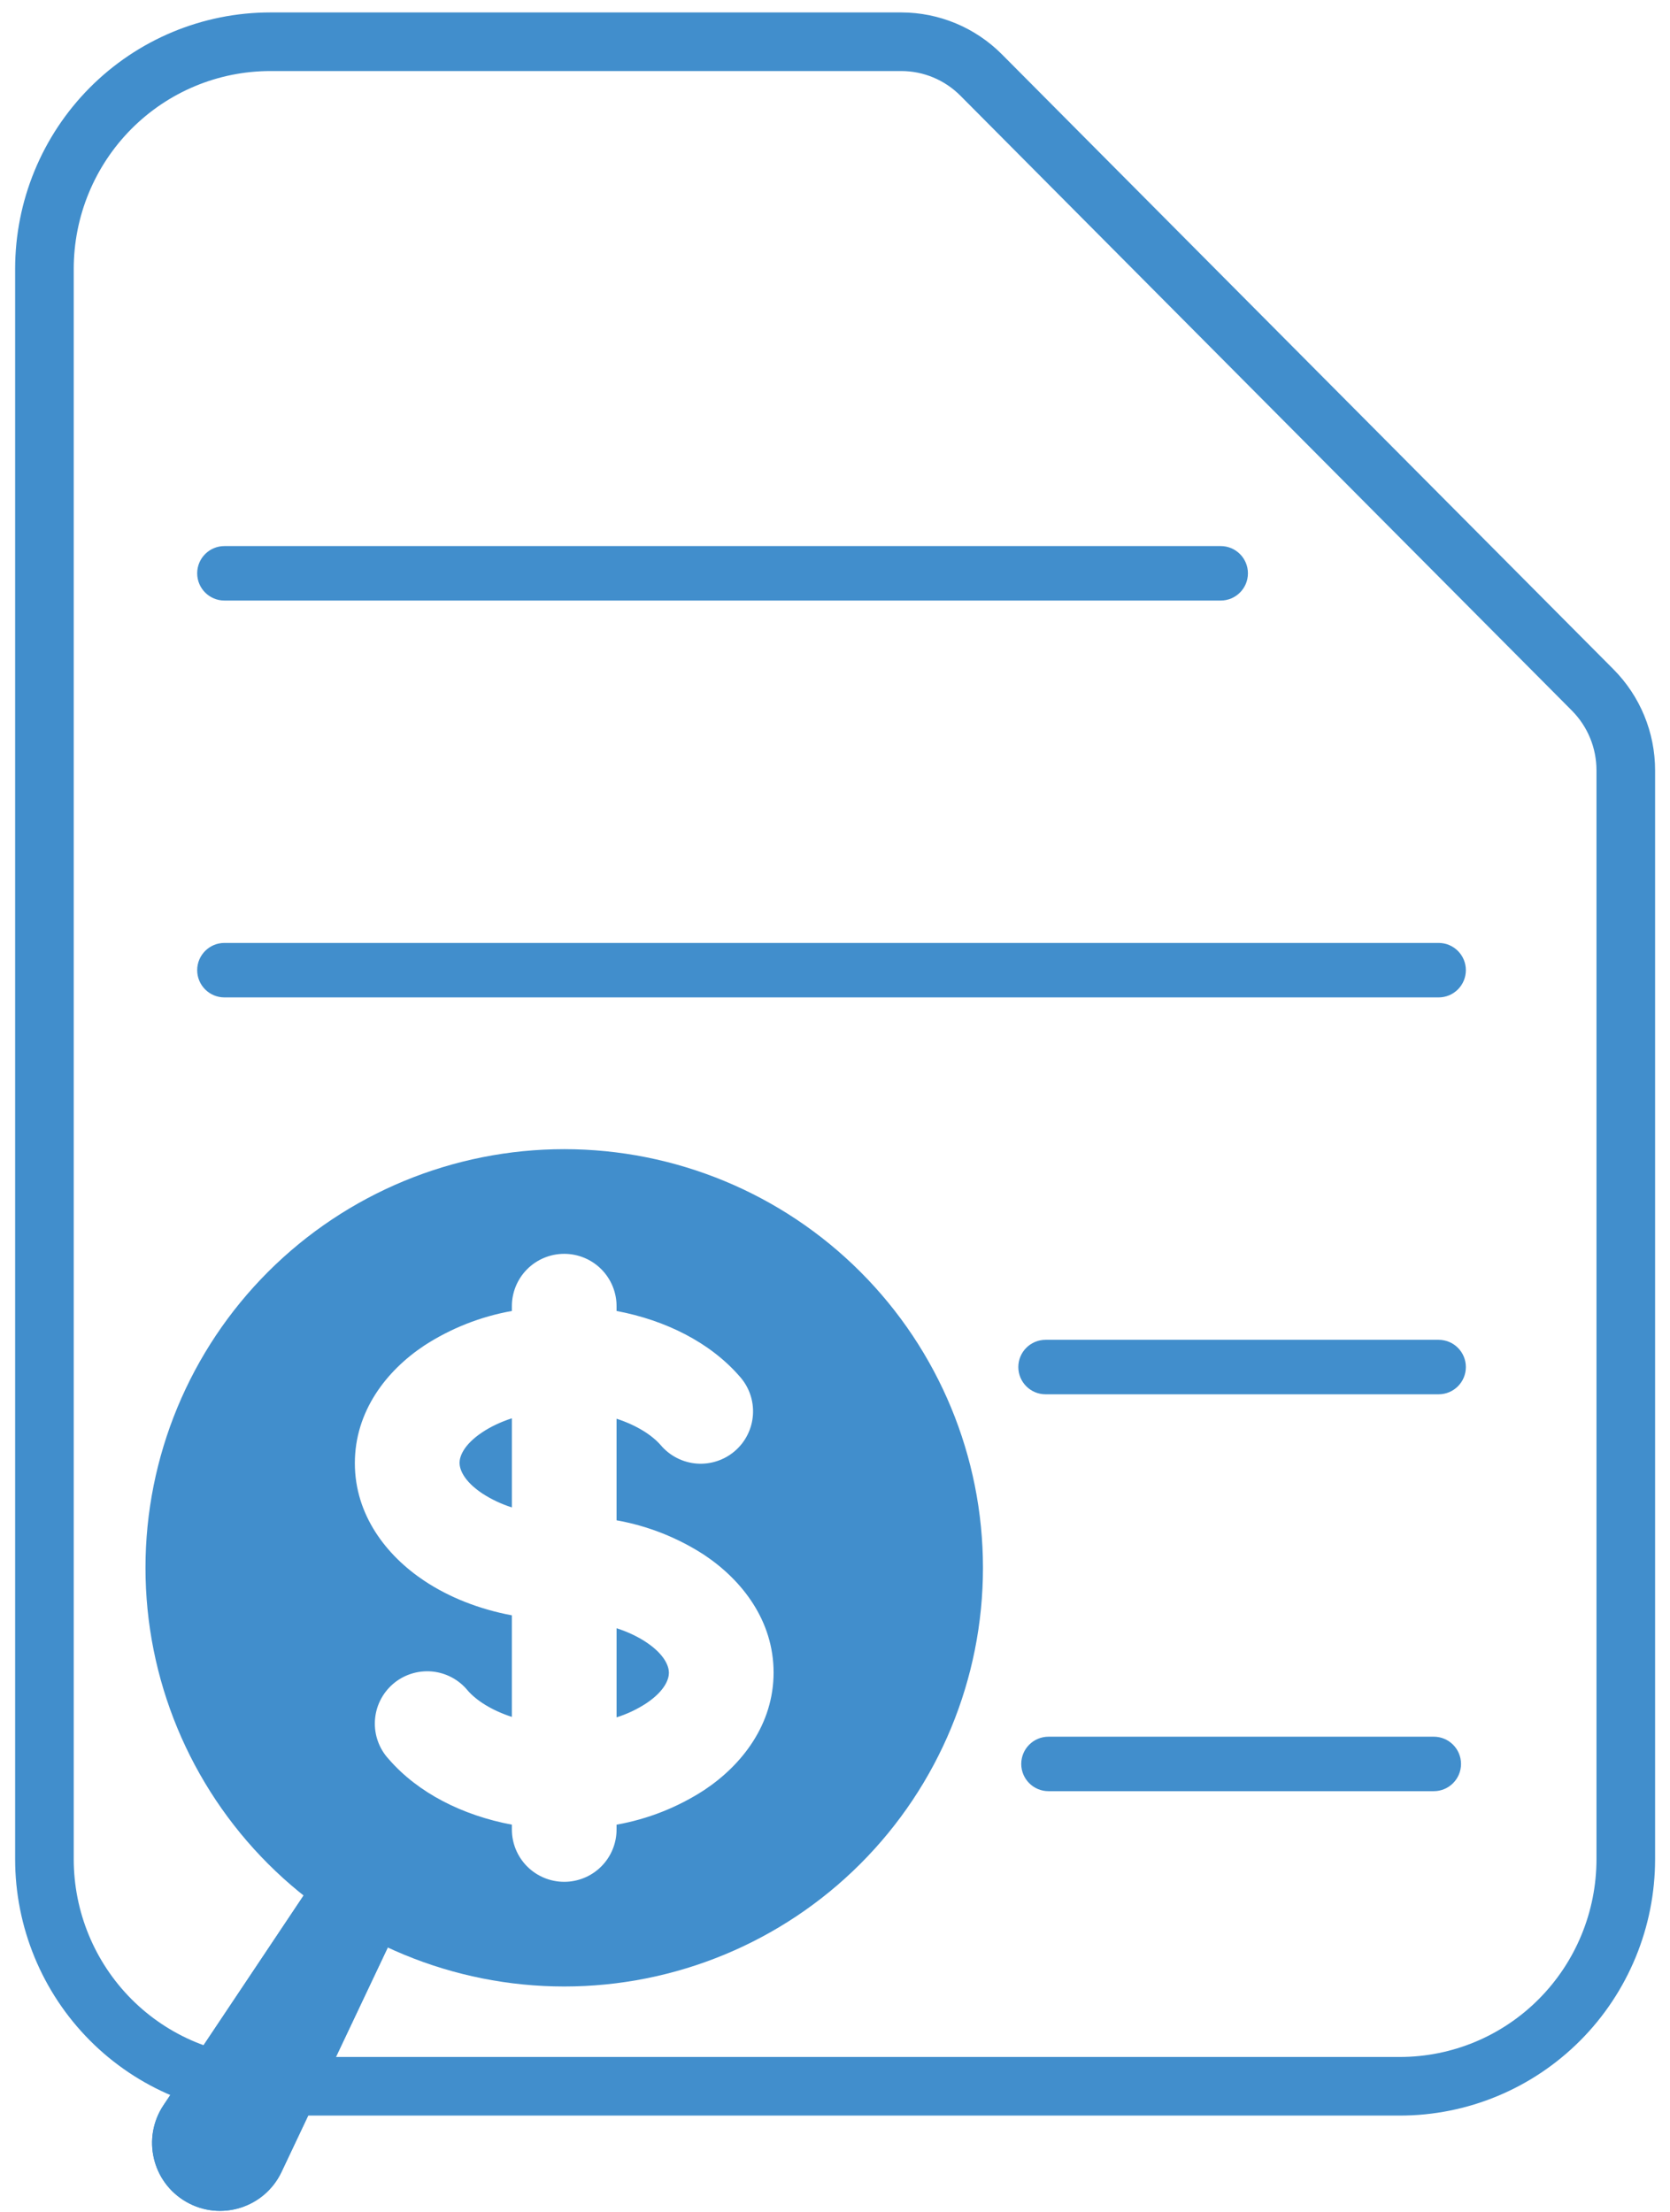
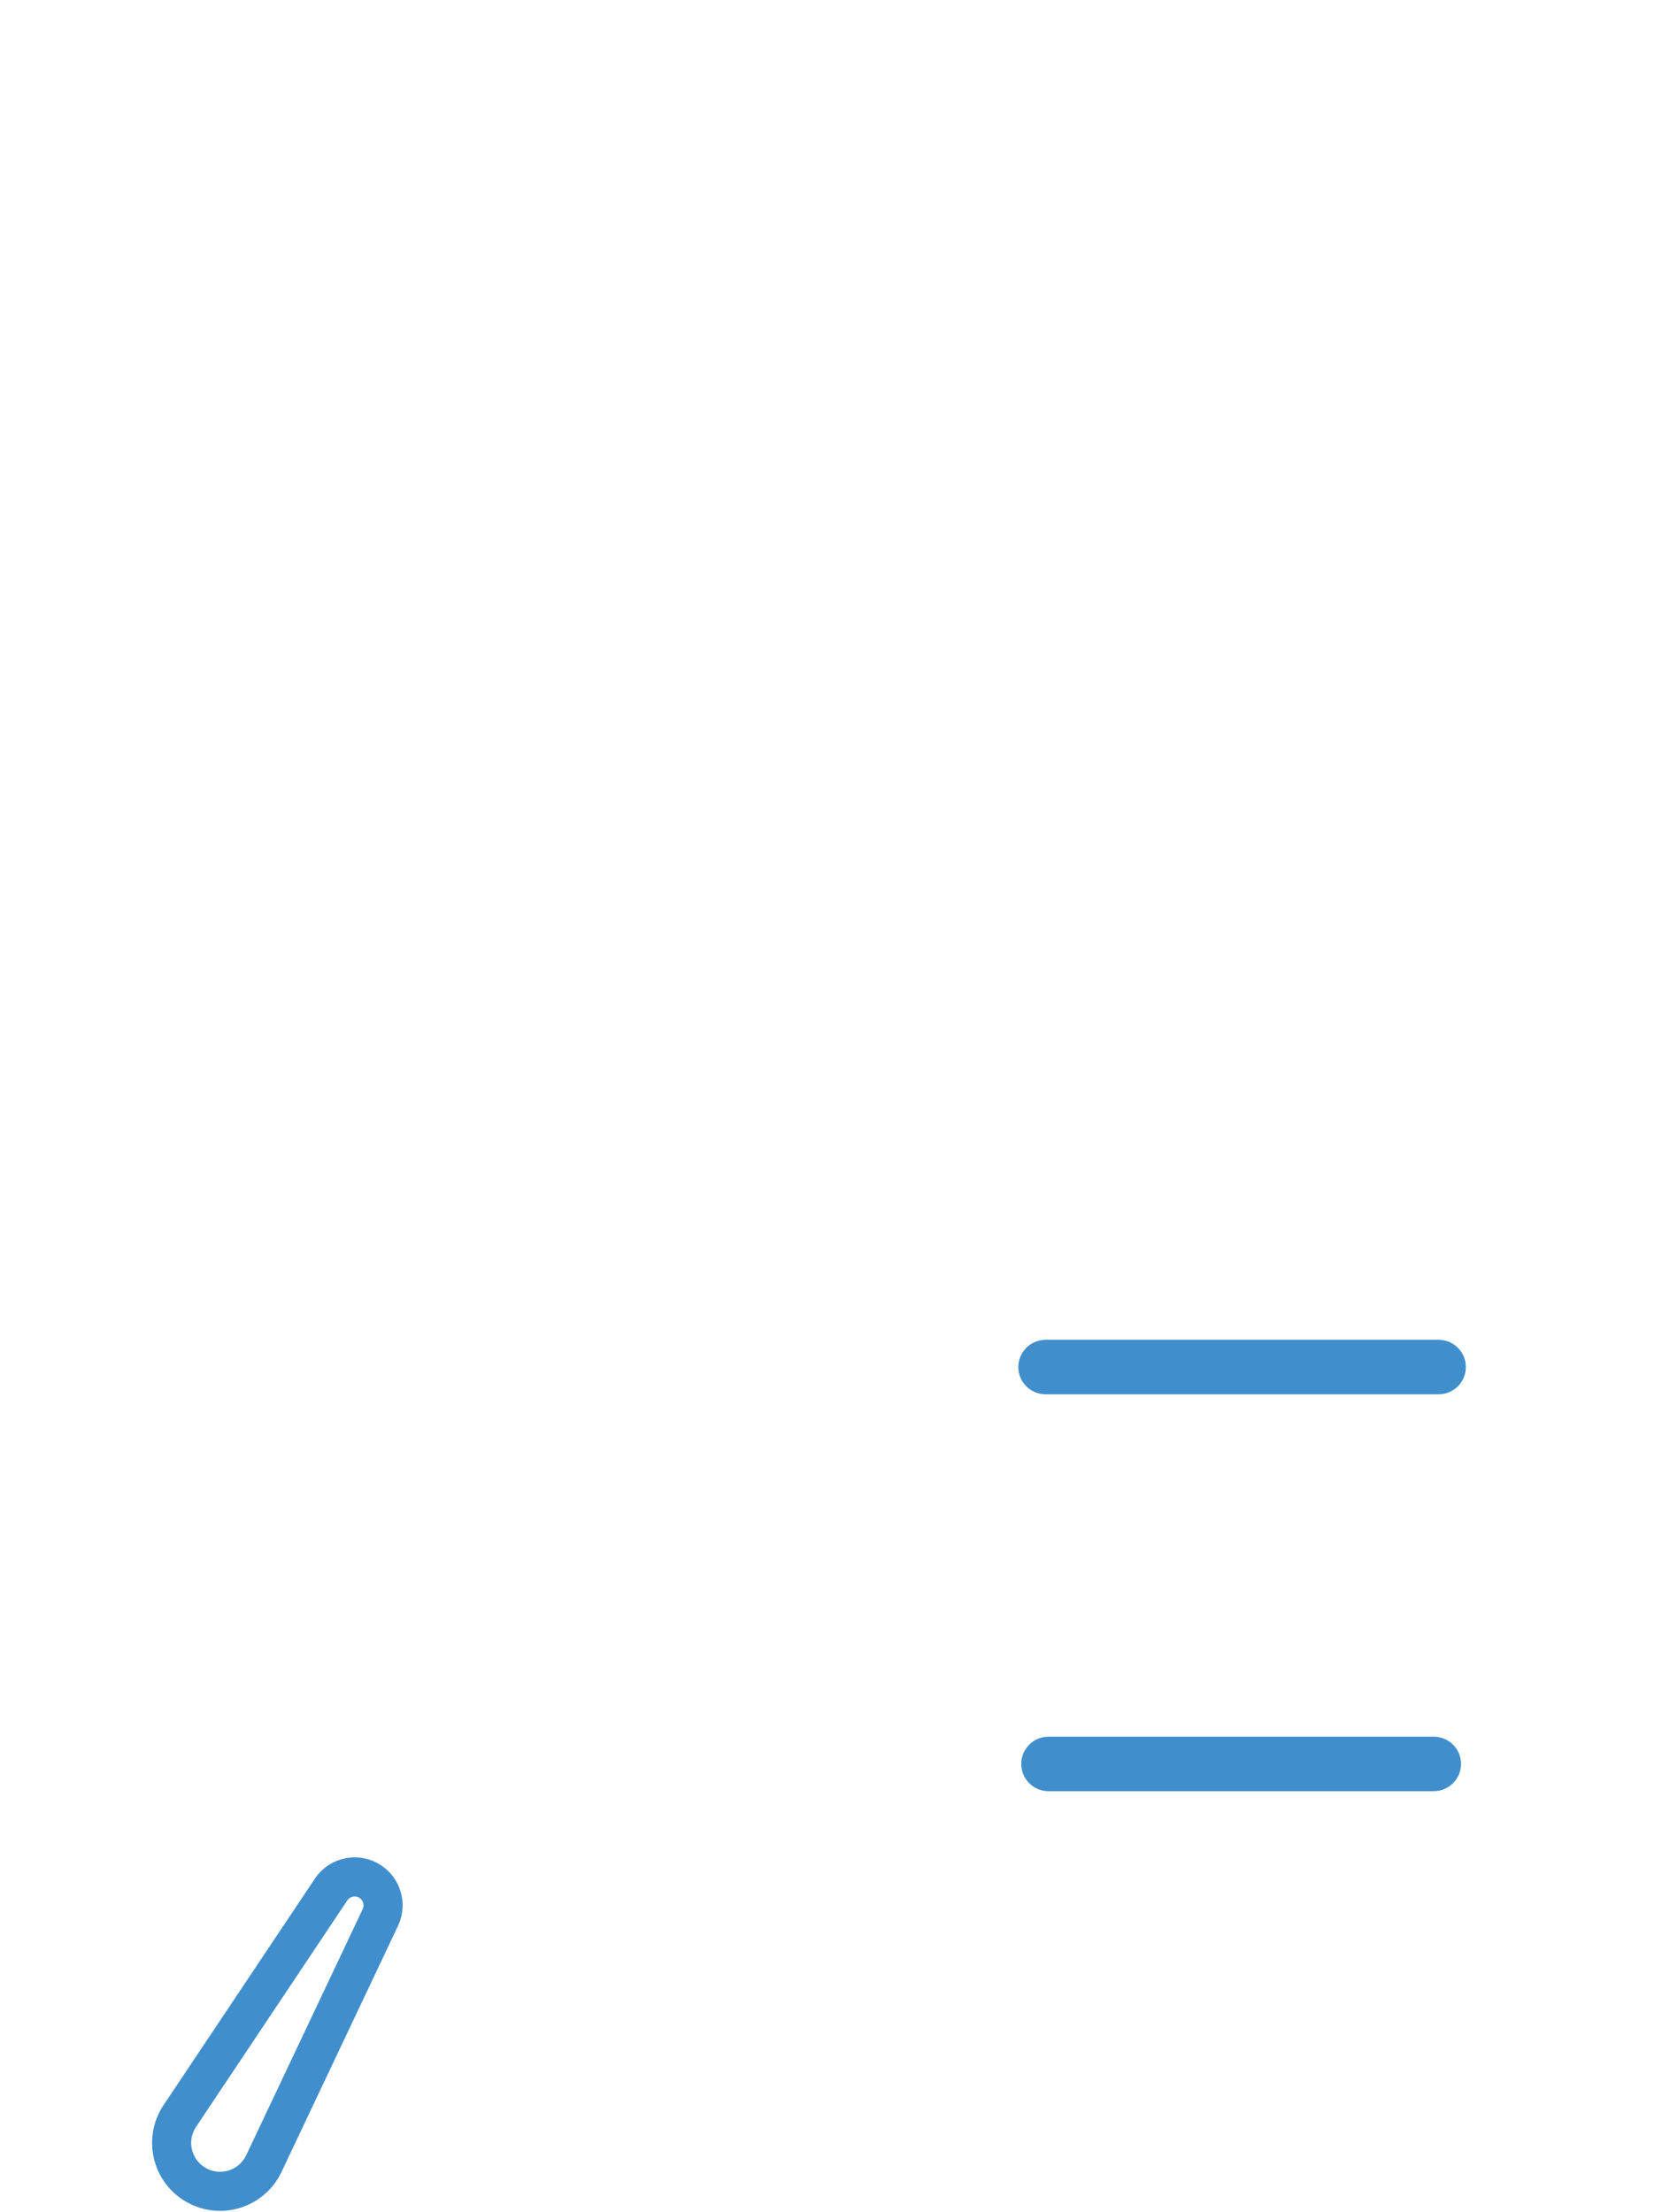
<svg xmlns="http://www.w3.org/2000/svg" width="80" height="106" viewBox="0 0 80 106" fill="none">
-   <path fill-rule="evenodd" clip-rule="evenodd" d="M12.95 3.404C10.455 3.404 8.061 4.401 6.294 6.178C4.527 7.955 3.532 10.367 3.532 12.884V89.076C3.532 91.593 4.527 94.005 6.294 95.782C8.061 97.559 10.455 98.556 12.95 98.556H67.06C69.555 98.556 71.95 97.559 73.716 95.782C75.484 94.005 76.478 91.593 76.478 89.076V36.907C76.478 36.907 76.478 36.907 76.478 36.907C76.478 35.833 76.053 34.805 75.301 34.049L46.006 4.584C45.254 3.828 44.236 3.404 43.176 3.404C43.176 3.404 43.176 3.404 43.176 3.404H12.95ZM4.303 4.198C6.595 1.893 9.705 0.596 12.95 0.596H43.176C44.986 0.597 46.72 1.32 47.997 2.605M47.997 2.605L77.292 32.069C77.292 32.069 77.292 32.069 77.292 32.069C78.569 33.353 79.285 35.093 79.286 36.906V89.076C79.286 92.332 77.999 95.457 75.708 97.762C73.415 100.067 70.305 101.364 67.06 101.364H12.95C9.705 101.364 6.595 100.067 4.303 97.762C2.011 95.457 0.725 92.332 0.725 89.076V12.884C0.725 9.628 2.011 6.503 4.303 4.198" fill="#418ECC" />
-   <path d="M18.139 89.302C19.174 89.899 19.578 91.191 19.067 92.272L13.485 104.066C12.671 105.786 10.562 106.445 8.914 105.493C7.284 104.552 6.789 102.43 7.834 100.865L15.082 90.015C15.754 89.009 17.091 88.697 18.139 89.302Z" fill="#418ECC" />
  <path fill-rule="evenodd" clip-rule="evenodd" d="M11.793 103.266L17.375 91.471C17.469 91.272 17.395 91.033 17.203 90.923C17.01 90.811 16.763 90.869 16.639 91.054L9.391 101.905C8.946 102.57 9.157 103.472 9.85 103.872C10.55 104.277 11.447 103.997 11.793 103.266ZM19.067 92.272C19.578 91.191 19.174 89.899 18.139 89.302C17.091 88.697 15.754 89.009 15.082 90.015L7.834 100.865C6.789 102.43 7.284 104.552 8.914 105.493C10.562 106.445 12.671 105.786 13.485 104.066L19.067 92.272Z" fill="#418ECC" />
-   <path fill-rule="evenodd" clip-rule="evenodd" d="M24.522 67.955C23.968 68.134 23.489 68.368 23.1 68.627C22.19 69.235 22.014 69.803 22.014 70.09C22.014 70.377 22.19 70.945 23.1 71.554C23.541 71.841 24.02 72.067 24.522 72.225V67.955ZM29.537 78.014V82.284C30.039 82.126 30.517 81.9 30.958 81.612C31.869 81.004 32.044 80.435 32.044 80.149C32.044 79.862 31.871 79.296 30.958 78.685C30.57 78.426 30.088 78.192 29.537 78.014ZM27.029 95.179C32.349 95.179 37.451 93.066 41.213 89.304C44.975 85.542 47.088 80.44 47.088 75.12C47.088 69.799 44.975 64.697 41.213 60.935C37.451 57.173 32.349 55.06 27.029 55.06C21.708 55.06 16.606 57.173 12.844 60.935C9.082 64.697 6.969 69.799 6.969 75.12C6.969 80.44 9.082 85.542 12.844 89.304C16.606 93.066 21.708 95.179 27.029 95.179ZM29.536 62.582C29.536 61.917 29.272 61.28 28.802 60.809C28.331 60.339 27.694 60.075 27.029 60.075C26.363 60.075 25.726 60.339 25.255 60.809C24.785 61.28 24.521 61.917 24.521 62.582V62.813C23.023 63.08 21.594 63.644 20.319 64.473C18.508 65.677 16.999 67.62 16.999 70.105C16.999 72.587 18.508 74.53 20.319 75.737C21.522 76.539 22.961 77.103 24.521 77.396V82.263C23.541 81.945 22.816 81.469 22.407 81C22.195 80.739 21.933 80.524 21.636 80.367C21.339 80.21 21.014 80.114 20.679 80.085C20.345 80.057 20.008 80.095 19.689 80.199C19.369 80.303 19.074 80.469 18.82 80.69C18.567 80.91 18.36 81.178 18.212 81.48C18.064 81.781 17.978 82.109 17.96 82.445C17.941 82.78 17.99 83.116 18.104 83.432C18.217 83.748 18.393 84.038 18.621 84.284C20.03 85.912 22.164 86.982 24.521 87.426V87.657C24.521 88.322 24.785 88.96 25.255 89.43C25.726 89.9 26.363 90.164 27.029 90.164C27.694 90.164 28.331 89.9 28.802 89.43C29.272 88.96 29.536 88.322 29.536 87.657V87.426C31.034 87.16 32.463 86.595 33.738 85.766C35.549 84.563 37.058 82.619 37.058 80.135C37.058 77.652 35.549 75.709 33.738 74.503C32.463 73.674 31.034 73.109 29.536 72.843V67.976C30.516 68.294 31.241 68.771 31.65 69.24C31.864 69.494 32.126 69.703 32.422 69.854C32.717 70.006 33.04 70.098 33.371 70.124C33.703 70.15 34.036 70.109 34.351 70.005C34.667 69.901 34.959 69.736 35.209 69.518C35.461 69.301 35.666 69.035 35.813 68.738C35.961 68.44 36.048 68.116 36.069 67.784C36.091 67.453 36.046 67.121 35.938 66.806C35.829 66.492 35.66 66.203 35.438 65.955C34.027 64.328 31.895 63.257 29.536 62.813V62.582Z" fill="#418ECC" />
  <path fill-rule="evenodd" clip-rule="evenodd" d="M48.922 84.516C48.922 83.795 49.506 83.211 50.227 83.211H68.684C69.404 83.211 69.989 83.795 69.989 84.516C69.989 85.237 69.404 85.821 68.684 85.821H50.227C49.506 85.821 48.922 85.237 48.922 84.516Z" fill="#418ECC" />
  <path fill-rule="evenodd" clip-rule="evenodd" d="M48.782 65.5C48.782 64.779 49.366 64.195 50.087 64.195H68.916C69.637 64.195 70.221 64.779 70.221 65.5C70.221 66.221 69.637 66.805 68.916 66.805H50.087C49.366 66.805 48.782 66.221 48.782 65.5Z" fill="#418ECC" />
-   <path fill-rule="evenodd" clip-rule="evenodd" d="M9.446 46.484C9.446 45.764 10.03 45.179 10.751 45.179H68.916C69.637 45.179 70.221 45.764 70.221 46.484C70.221 47.205 69.637 47.789 68.916 47.789H10.751C10.03 47.789 9.446 47.205 9.446 46.484Z" fill="#418ECC" />
-   <path fill-rule="evenodd" clip-rule="evenodd" d="M9.446 27.469C9.446 26.748 10.03 26.164 10.751 26.164H58.476C59.197 26.164 59.781 26.748 59.781 27.469C59.781 28.19 59.197 28.774 58.476 28.774H10.751C10.03 28.774 9.446 28.19 9.446 27.469Z" fill="#418ECC" />
</svg>